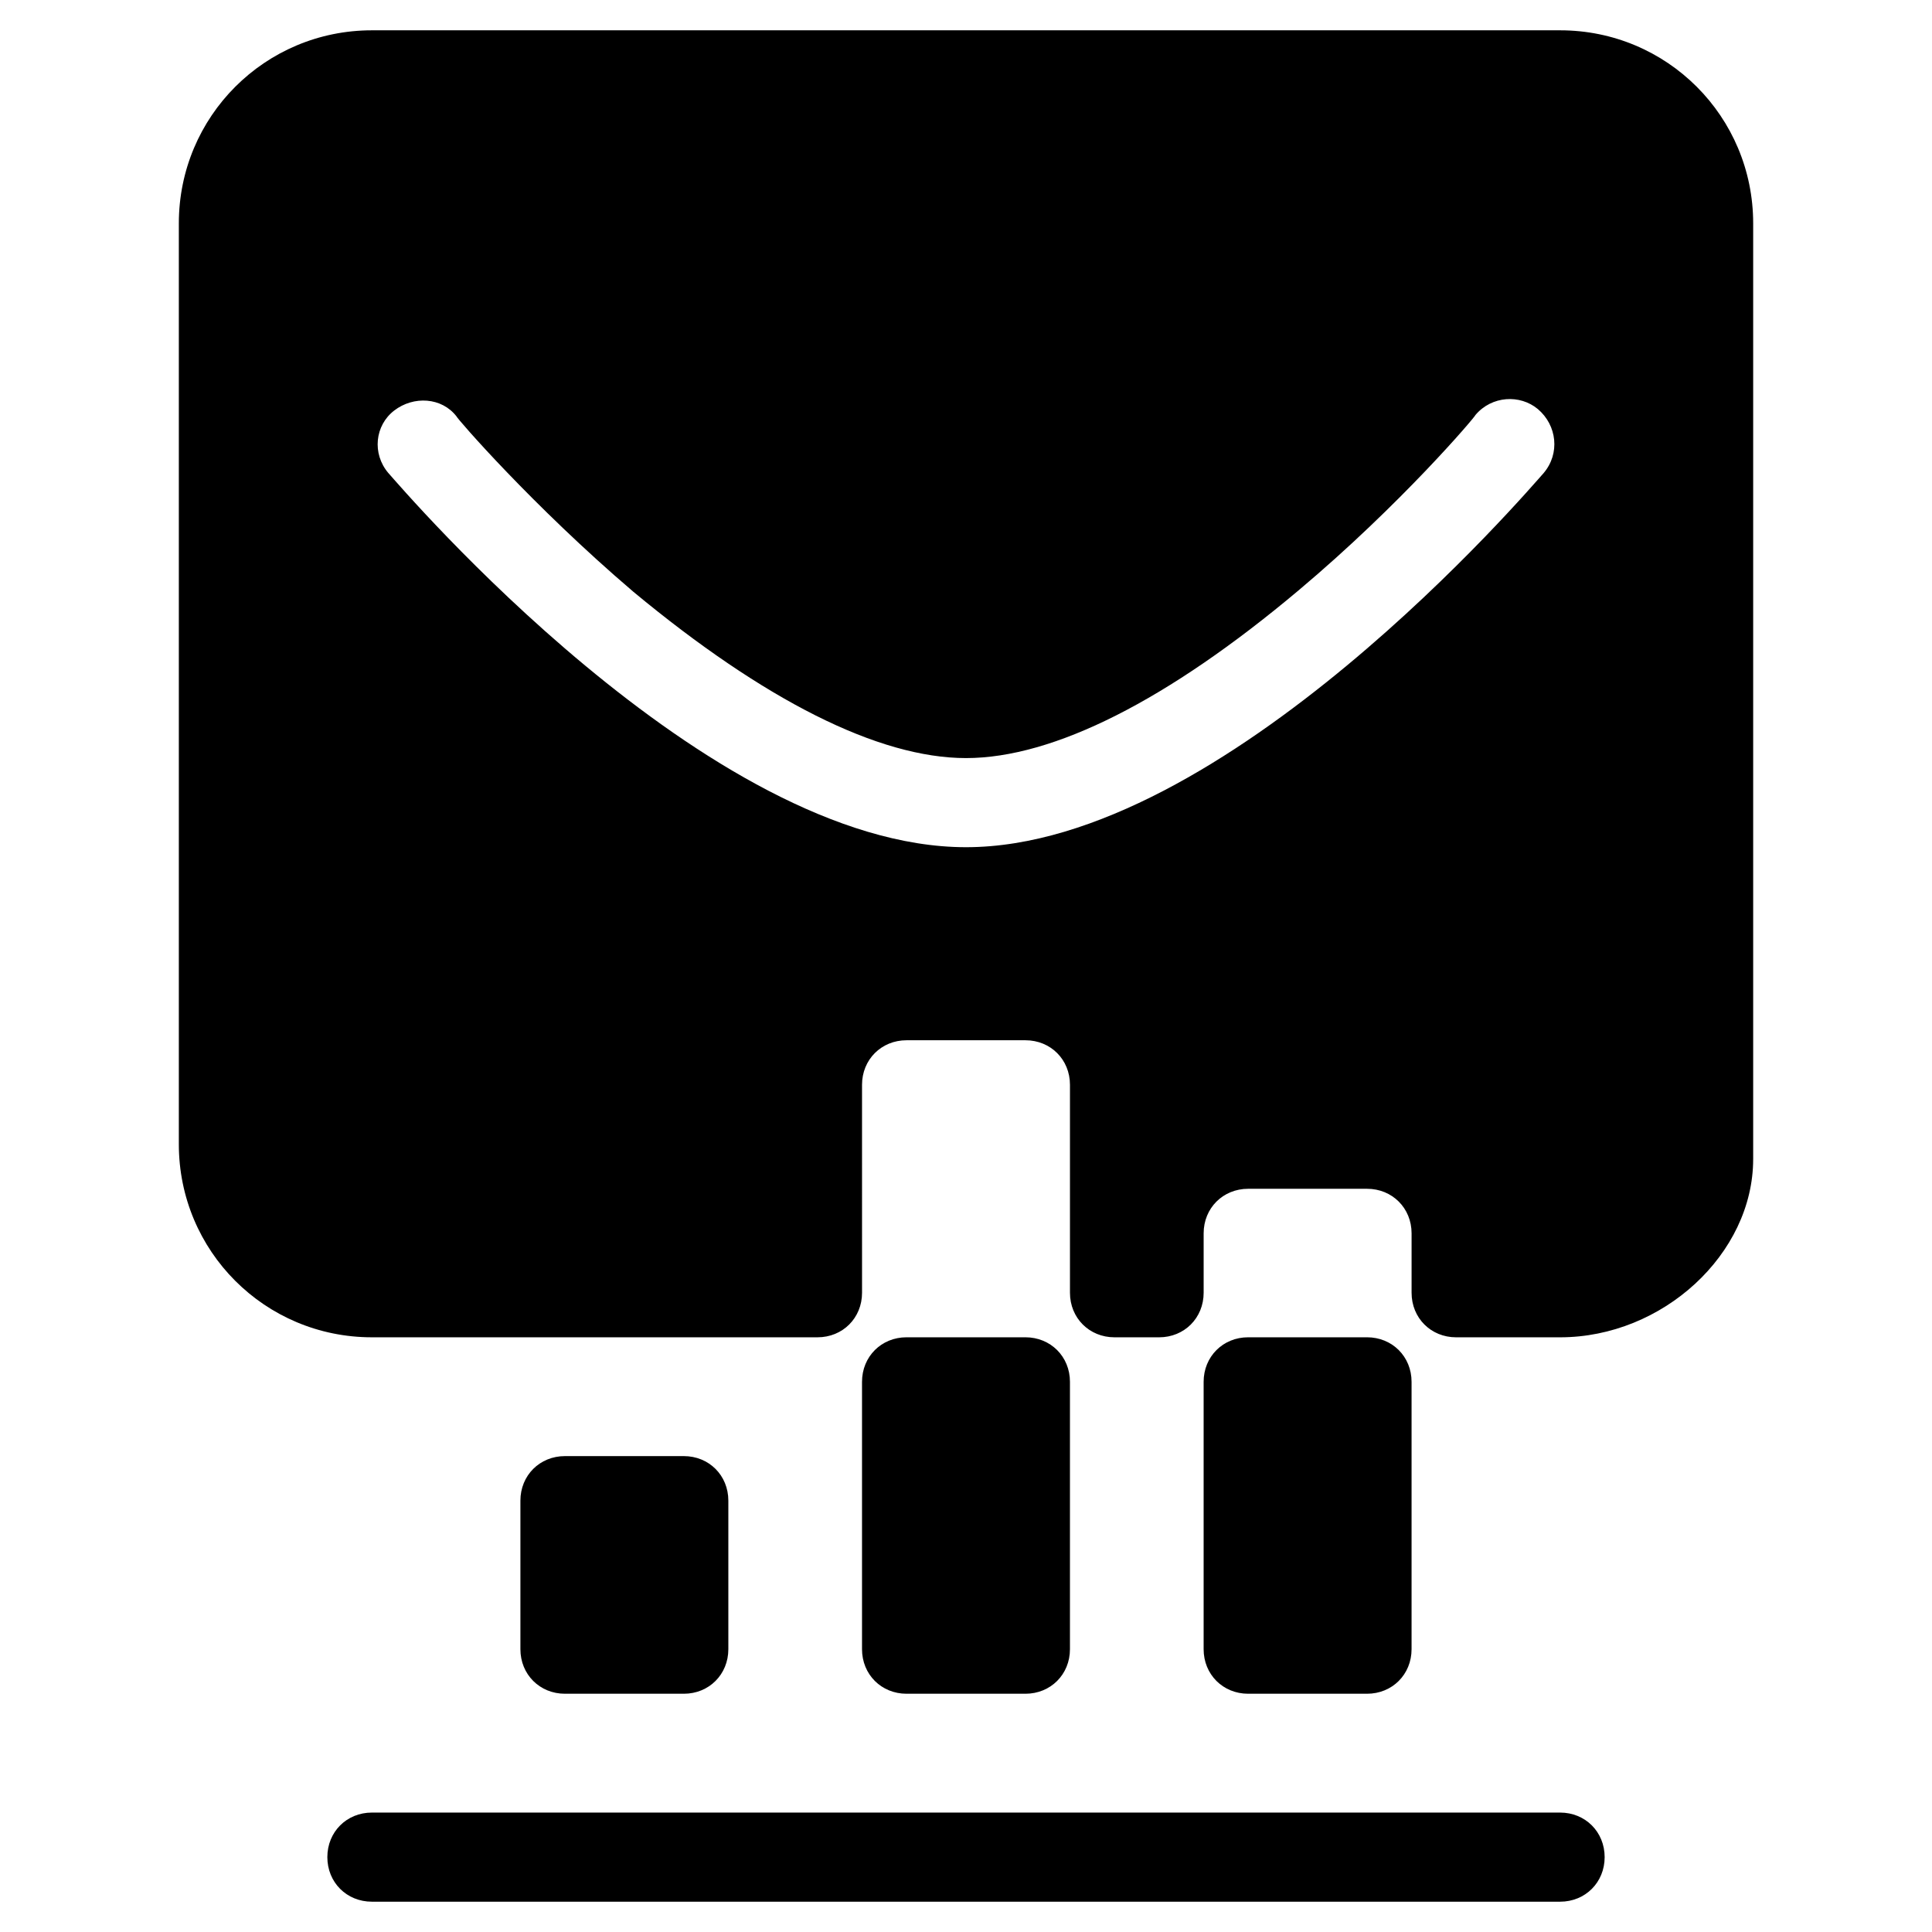
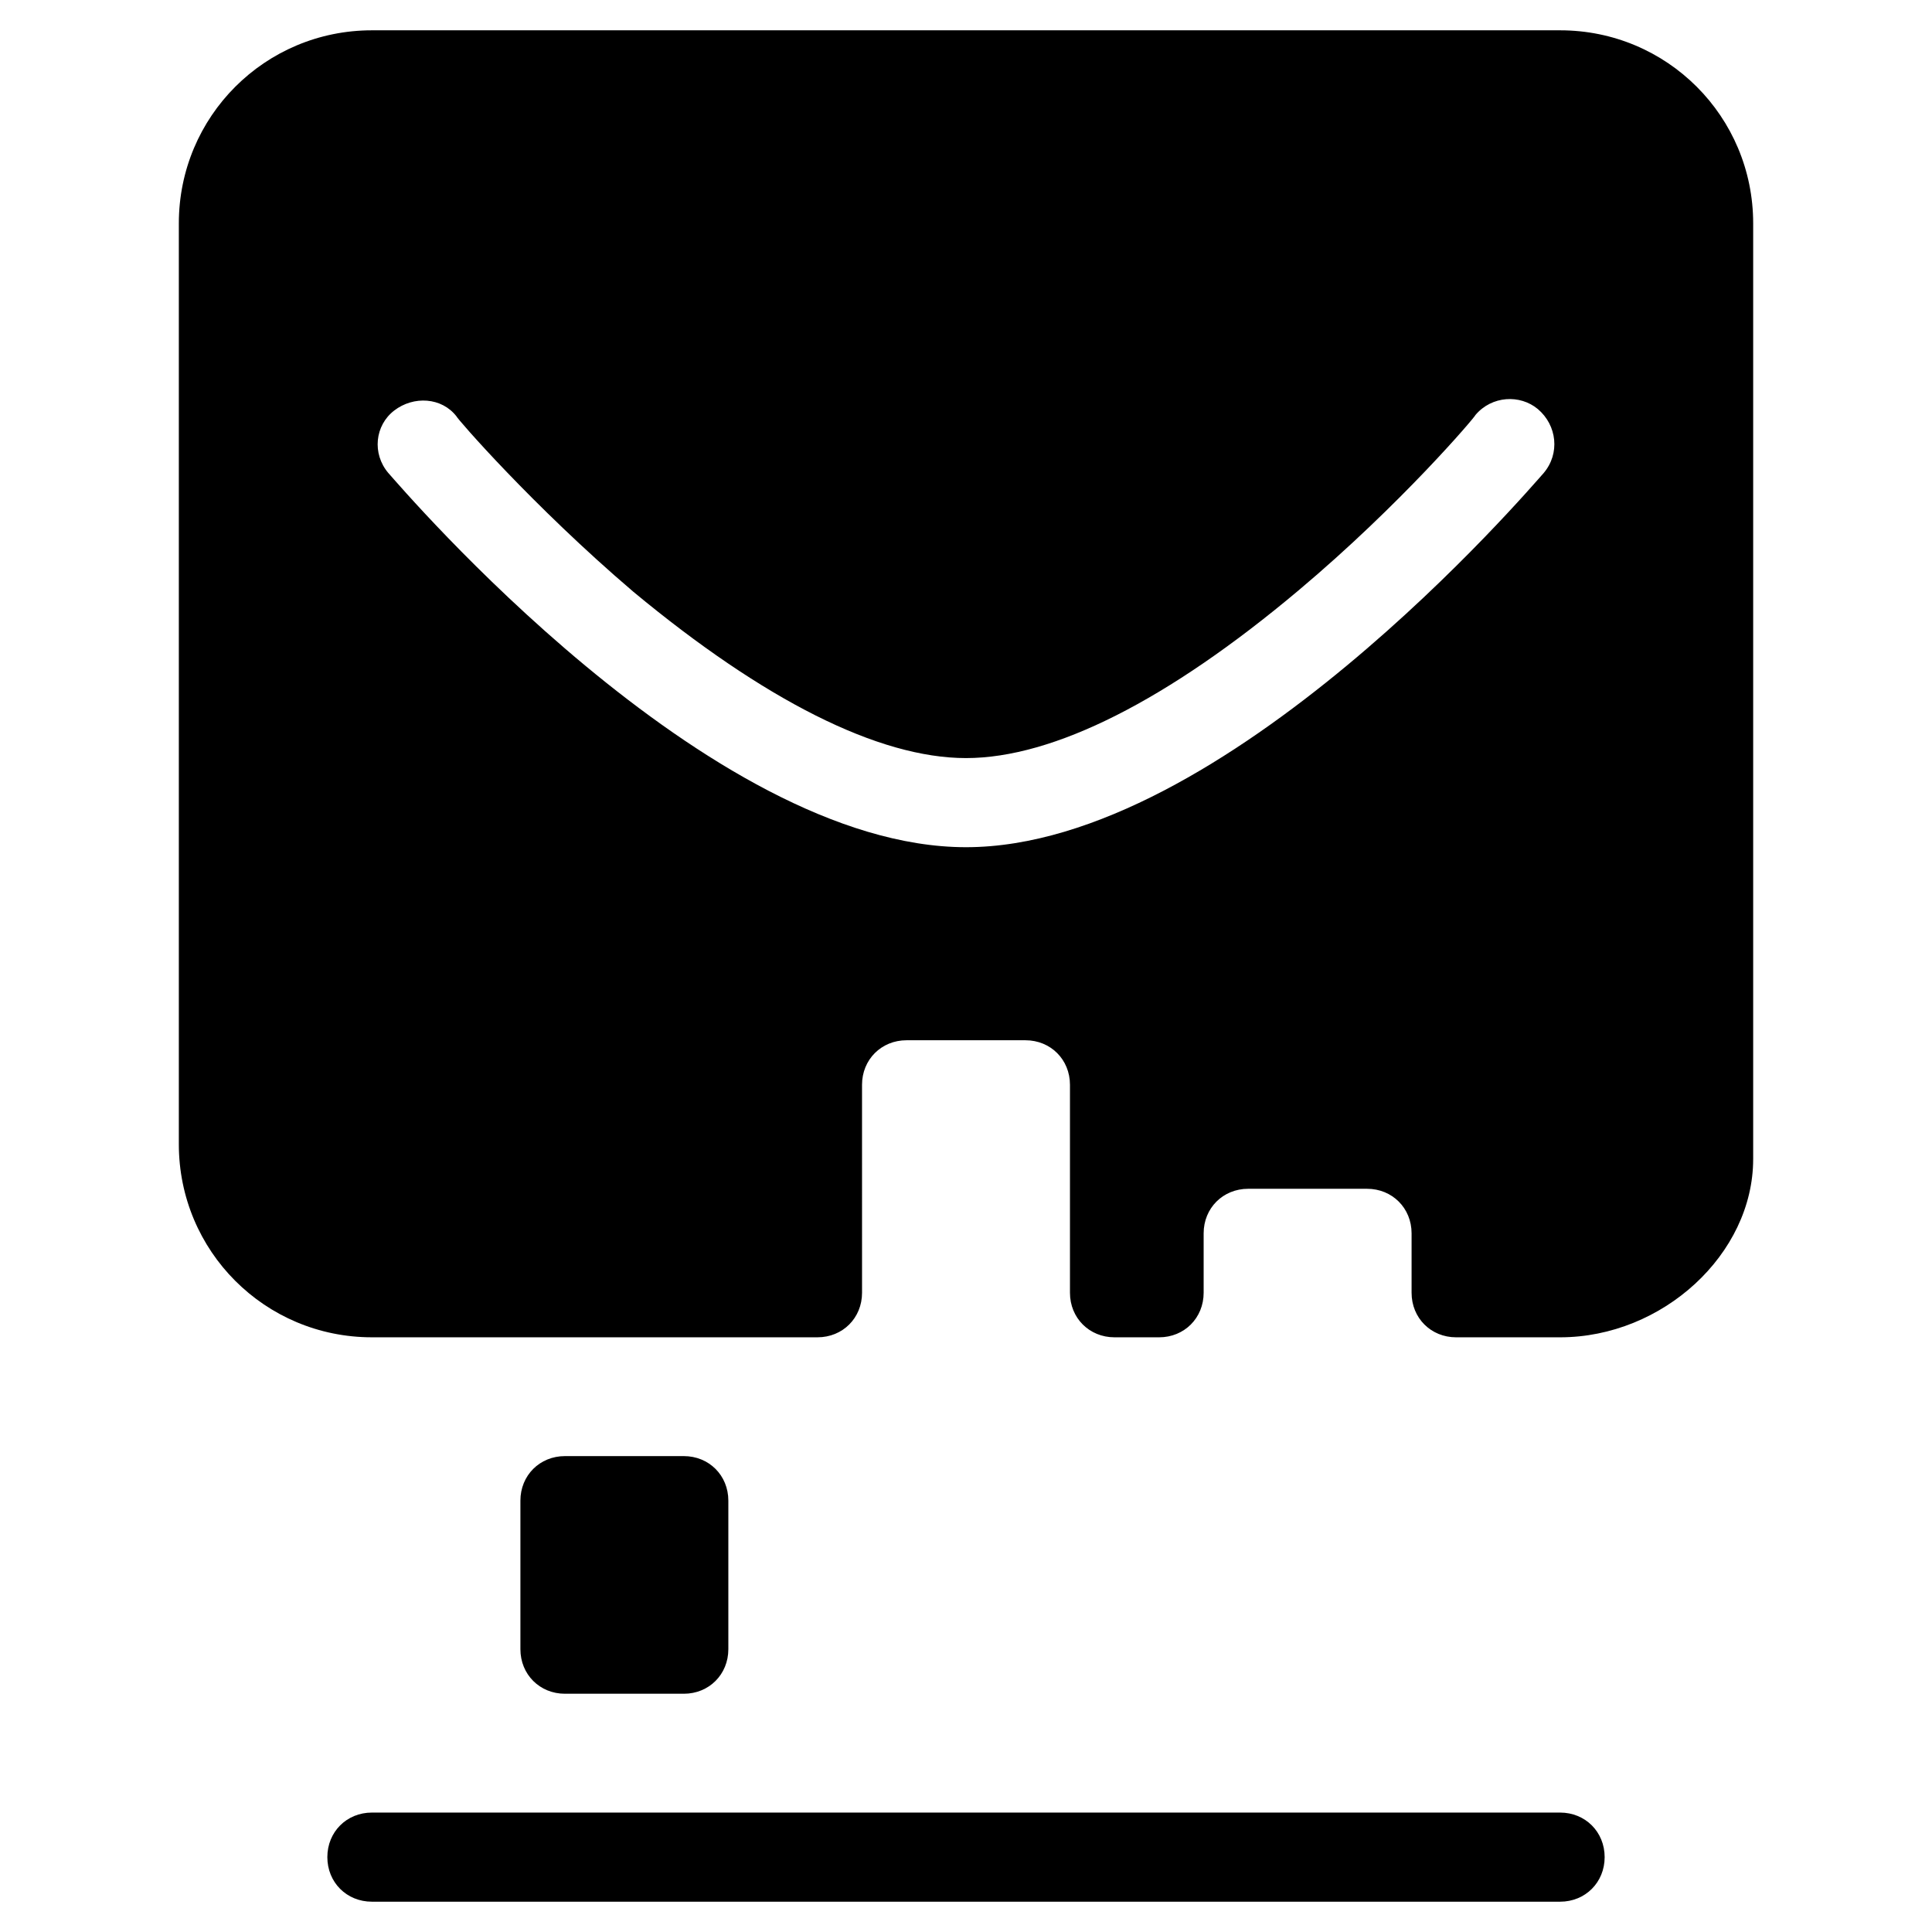
<svg xmlns="http://www.w3.org/2000/svg" fill="#000000" width="800px" height="800px" version="1.1" viewBox="144 144 512 512">
  <g>
    <path d="m325.21 592.86c6.691 0 11.809-5.117 11.809-11.809v-39.359c0-6.691-5.117-11.809-11.809-11.809h-31.488c-6.691 0-11.809 5.117-11.809 11.809v39.359c0 6.691 5.117 11.809 11.809 11.809z" />
-     <path d="m415.74 592.86c6.691 0 11.809-5.117 11.809-11.809v-70.848c0-6.691-5.117-11.809-11.809-11.809h-31.488c-6.691 0-11.809 5.117-11.809 11.809v70.848c0 6.691 5.117 11.809 11.809 11.809z" />
-     <path d="m506.27 592.86c6.691 0 11.809-5.117 11.809-11.809v-70.848c0-6.691-5.117-11.809-11.809-11.809h-31.488c-6.691 0-11.809 5.117-11.809 11.809v70.848c0 6.691 5.117 11.809 11.809 11.809z" />
    <path d="m230.75 636.16c0 6.691 5.117 11.809 11.809 11.809h314.88c6.691 0 11.809-5.117 11.809-11.809s-5.117-11.809-11.809-11.809h-314.88c-6.691 0-11.809 5.117-11.809 11.809z" />
    <path d="m608.61 451.17v-247.97c0-28.34-22.828-51.168-51.168-51.168h-314.88c-28.34 0-51.168 22.828-51.168 51.168v244.03c0 28.34 22.828 51.168 51.168 51.168h118.08c6.691 0 11.809-5.117 11.809-11.809l-0.004-55.102c0-6.691 5.117-11.809 11.809-11.809h31.488c6.691 0 11.809 5.117 11.809 11.809v55.105c0 6.691 5.117 11.809 11.809 11.809h11.809c6.691 0 11.809-5.117 11.809-11.809v-15.742c0-6.691 5.117-11.809 11.809-11.809h31.488c6.691 0 11.809 5.117 11.809 11.809v15.742c0 6.691 5.117 11.809 11.809 11.809h27.551c27.156-0.004 51.164-22.047 51.164-47.234zm-55.496-181.84c-3.543 3.934-84.625 99.188-153.11 99.188-68.488 0-149.57-95.25-153.11-99.188-4.328-5.117-3.543-12.594 1.574-16.531 5.117-3.938 12.594-3.543 16.531 1.574 0 0.395 20.074 23.617 46.84 46.445 34.633 28.73 64.941 44.082 88.164 44.082s53.531-15.352 88.168-44.477c27.16-22.828 46.84-46.051 46.84-46.445 4.328-5.117 11.809-5.512 16.531-1.574 5.113 4.328 5.898 11.809 1.57 16.926z" />
  </g>
</svg>